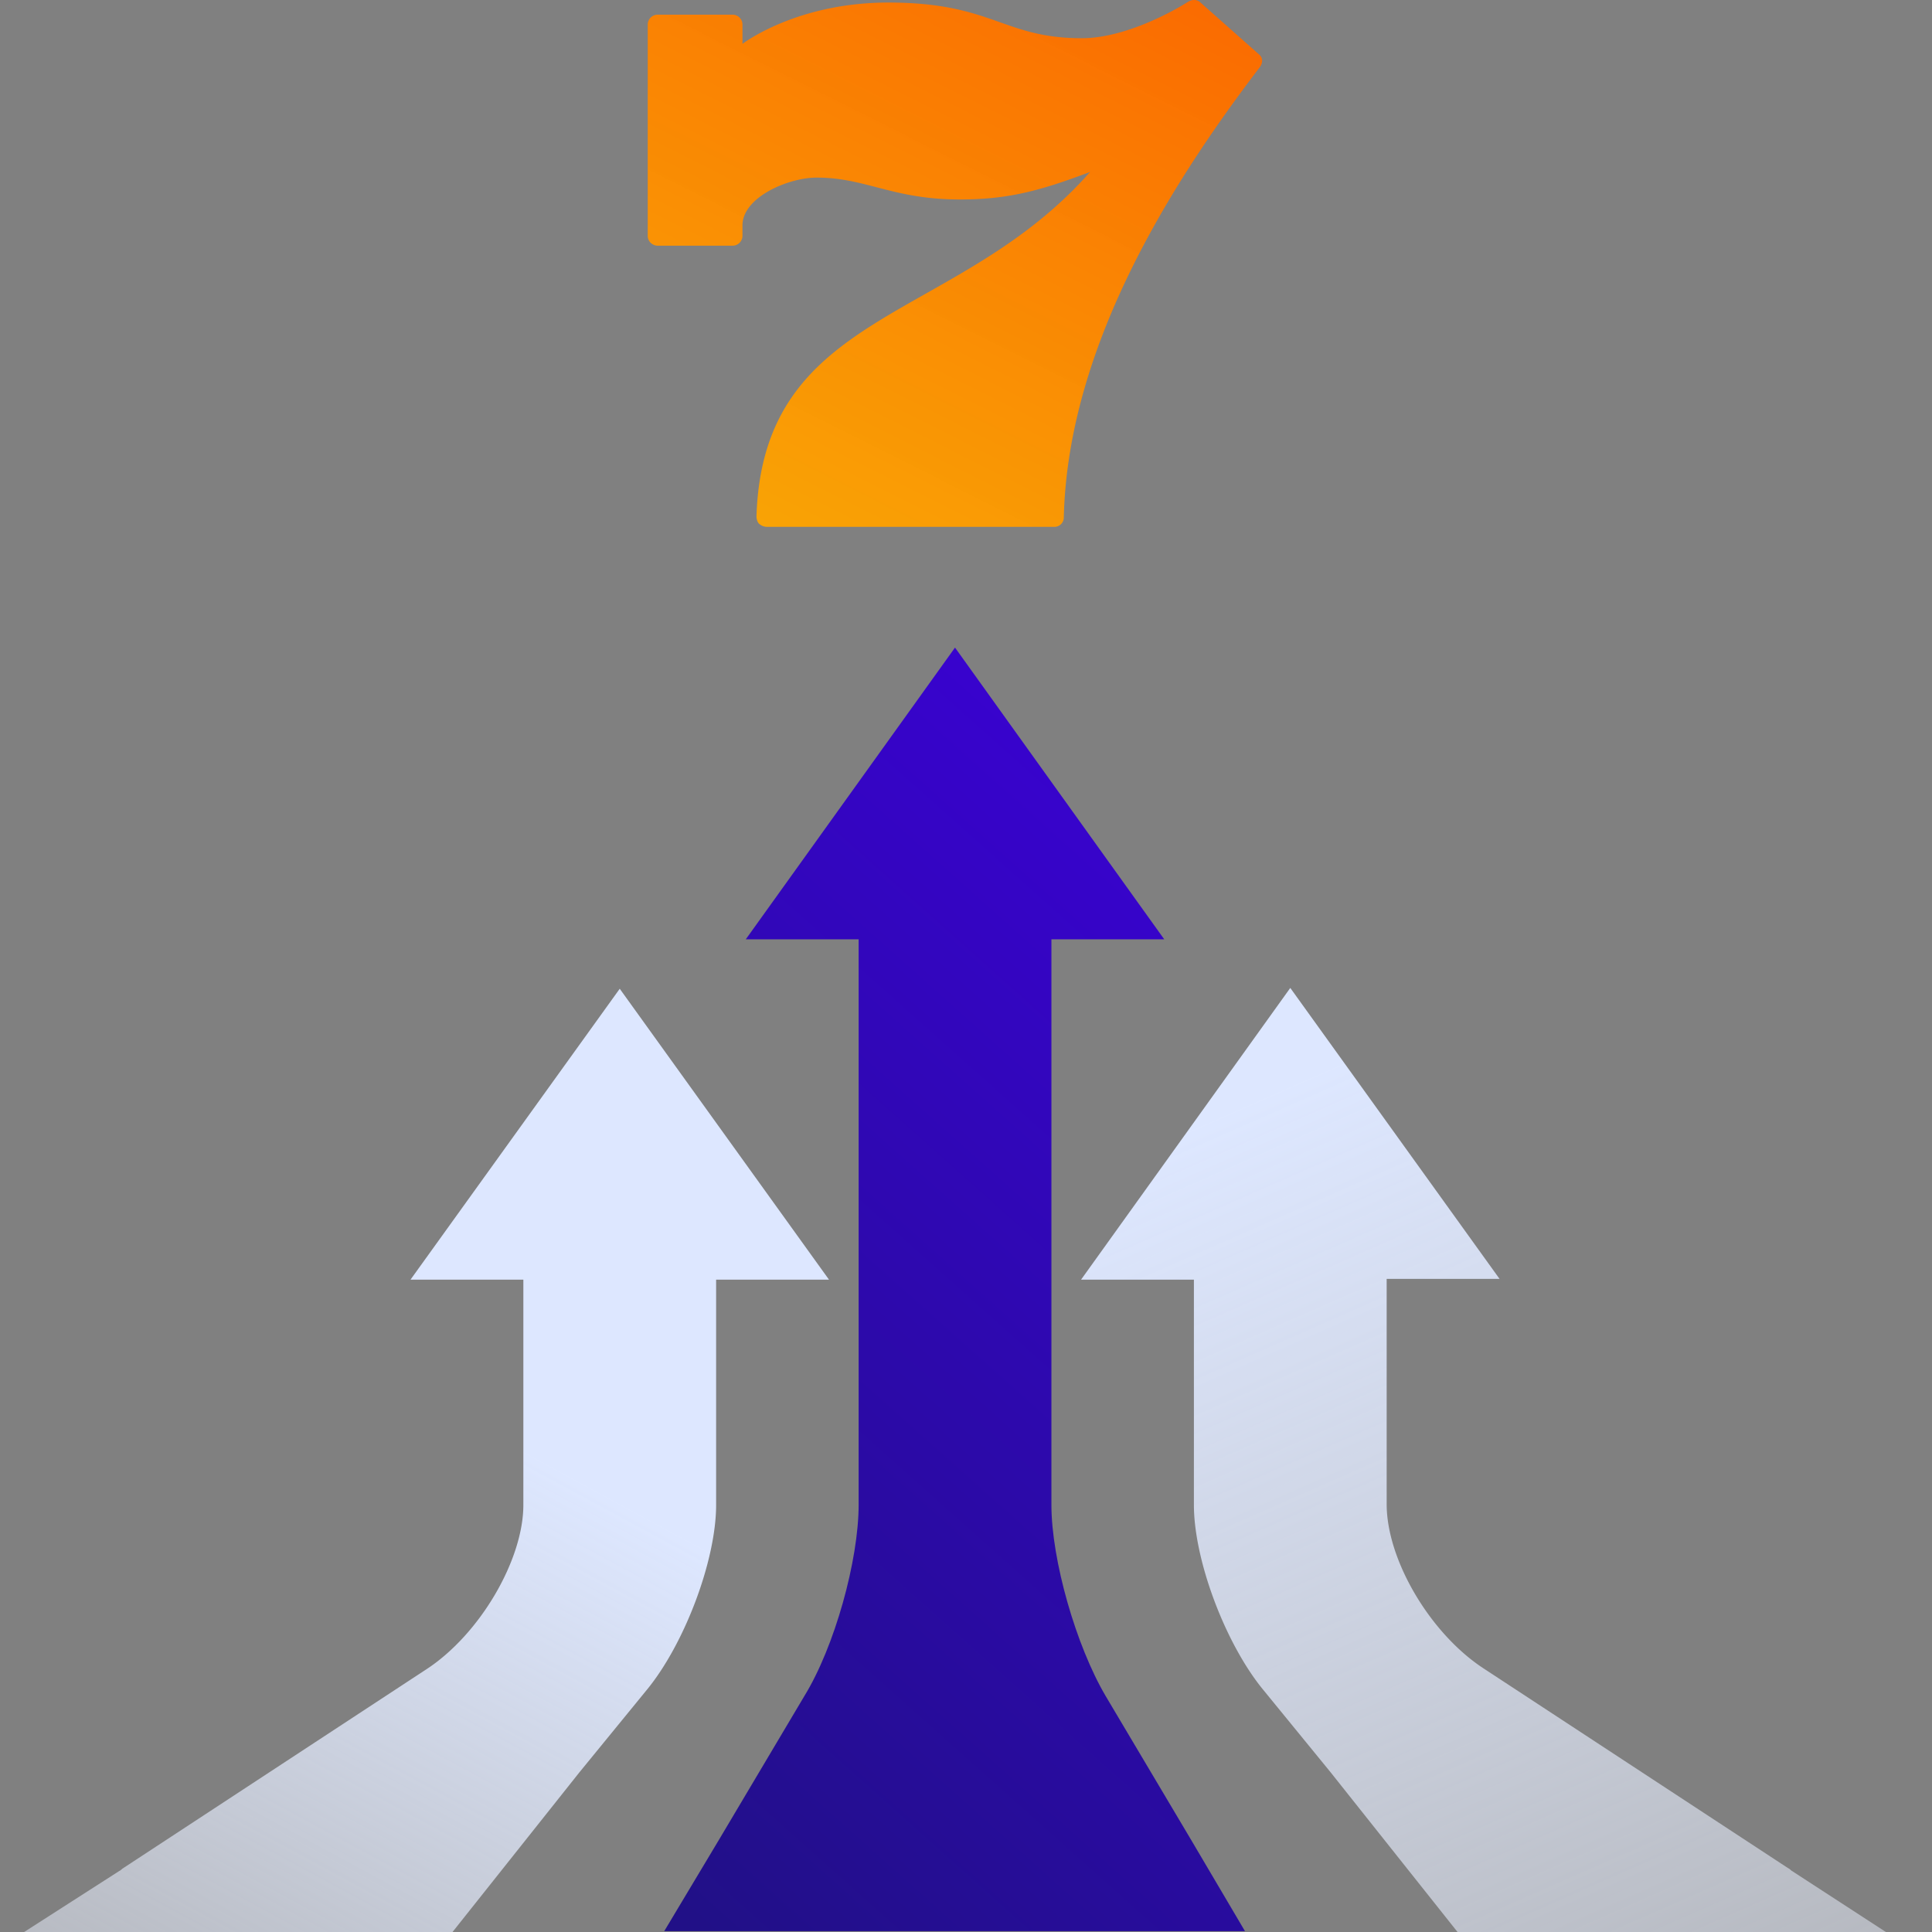
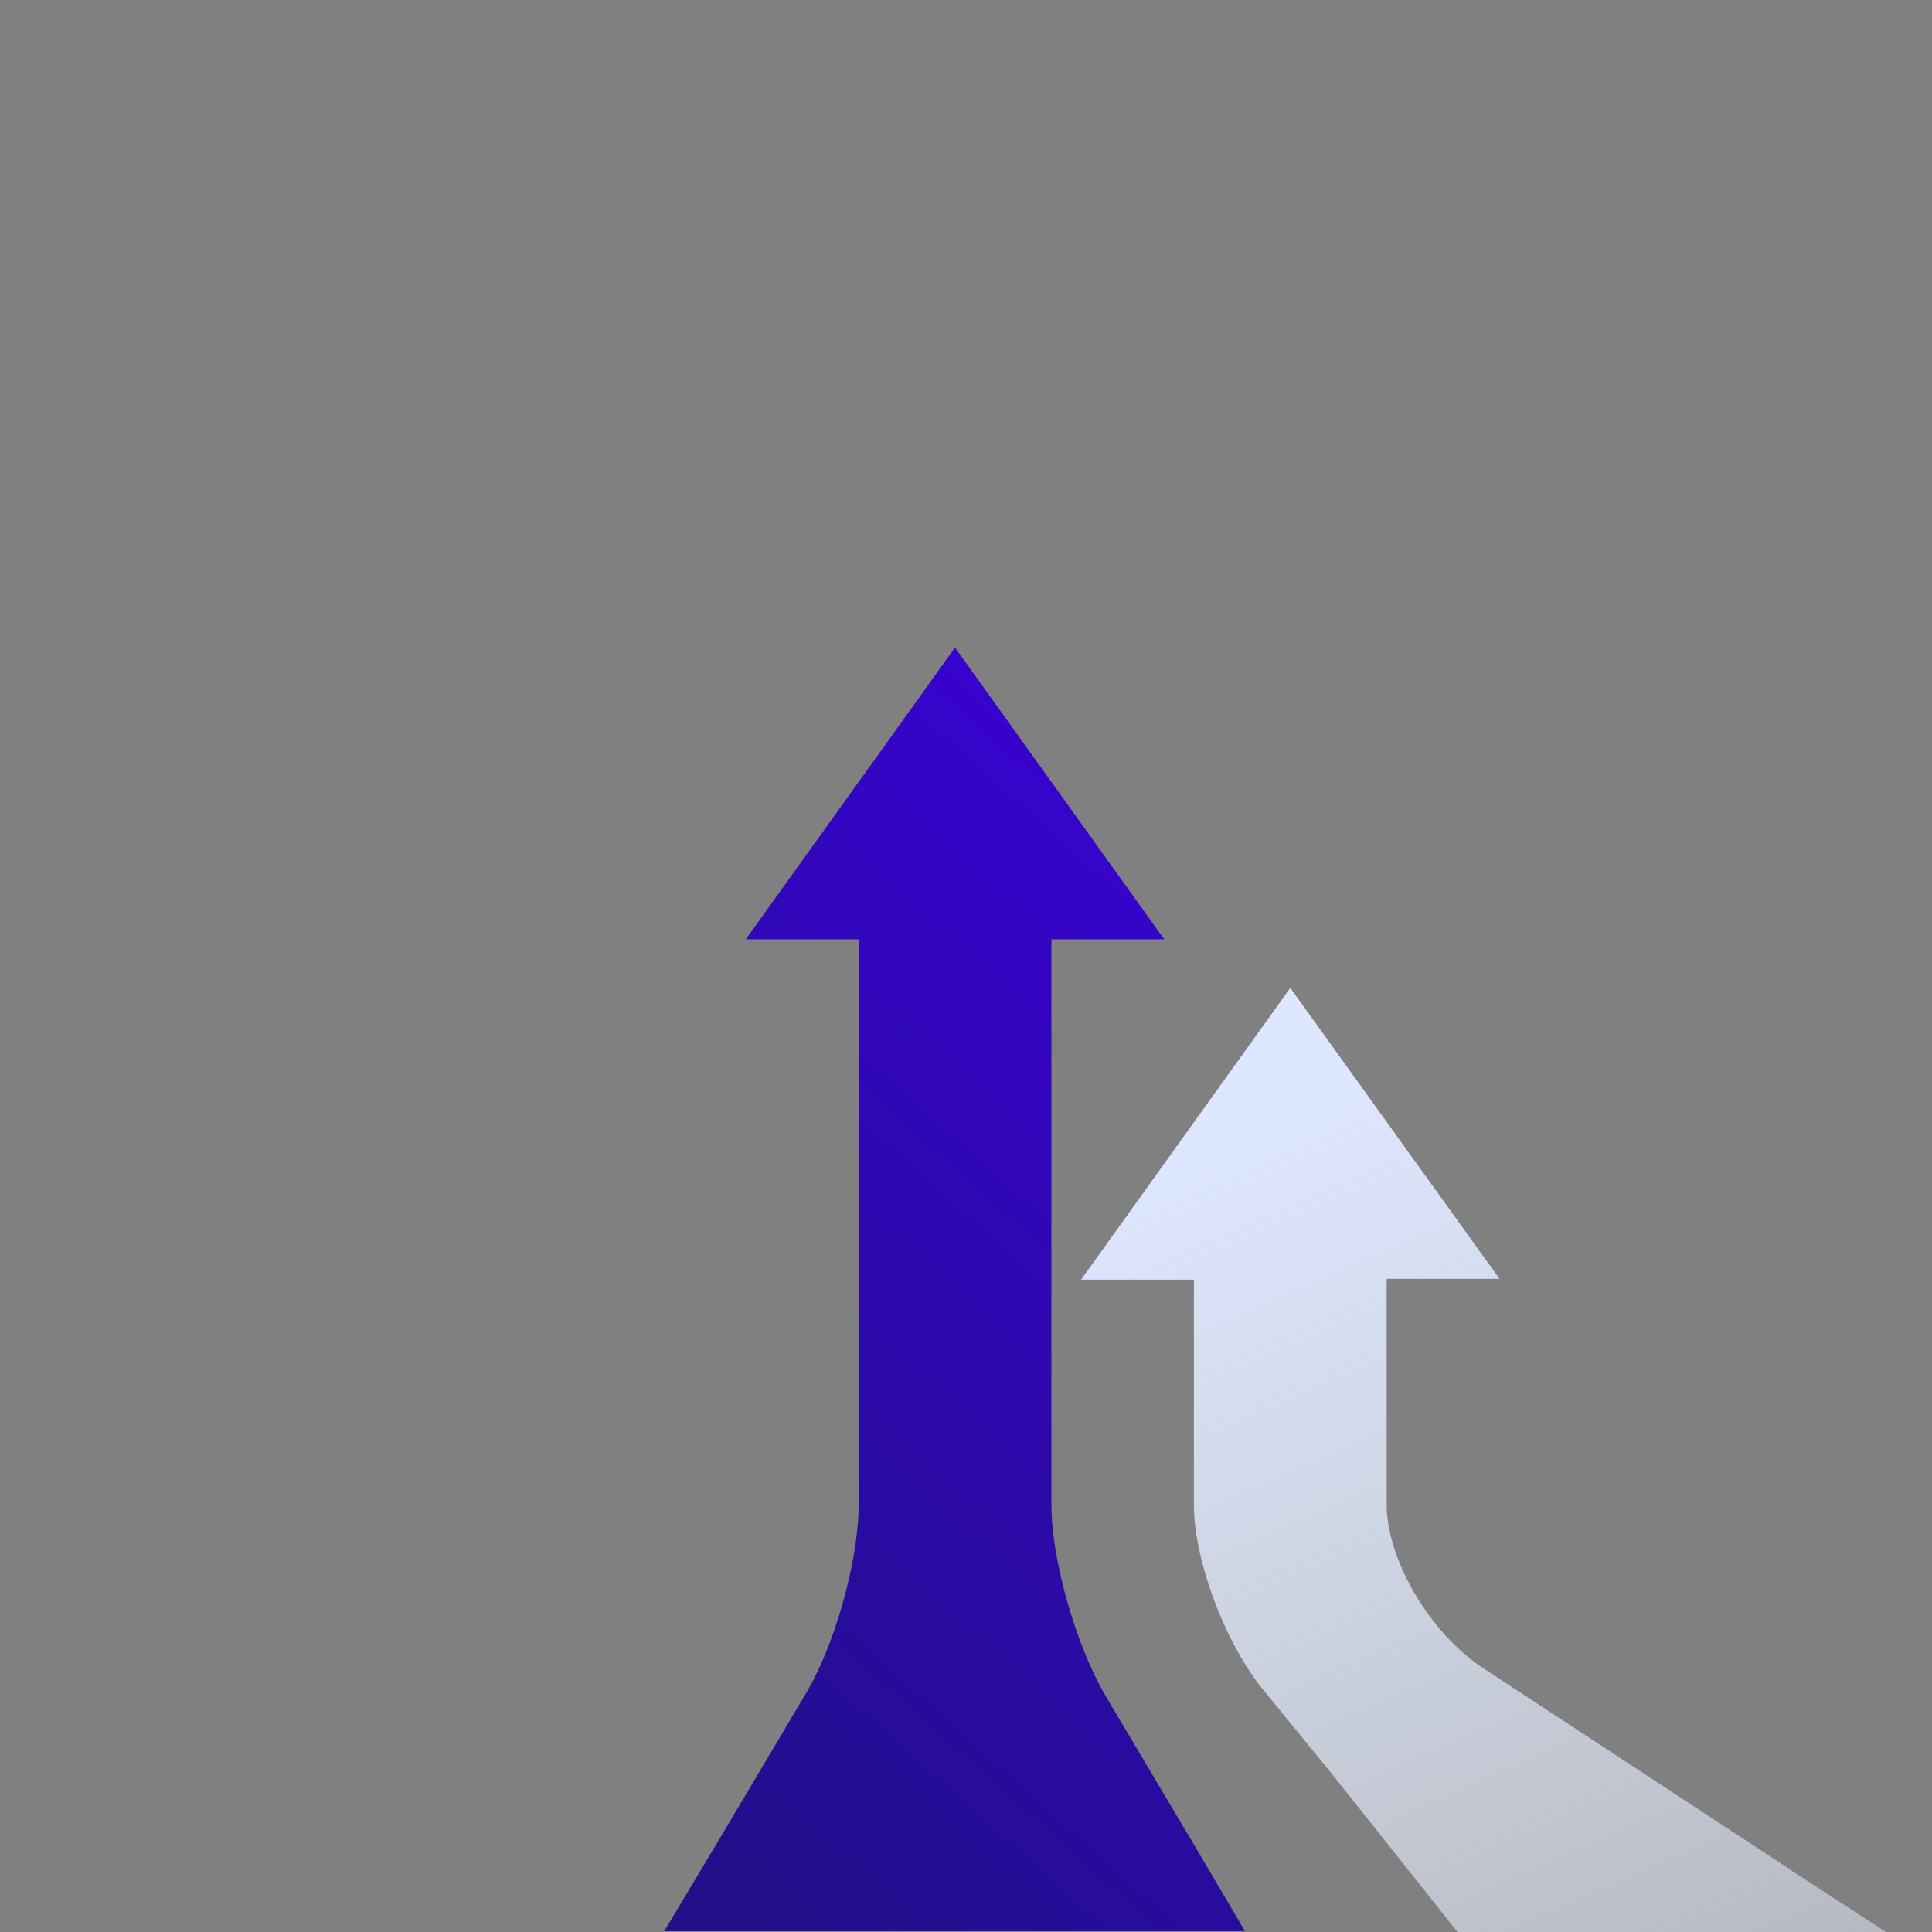
<svg xmlns="http://www.w3.org/2000/svg" width="80" height="80" fill="none">
  <rect width="100%" height="100%" fill="#808080" stroke="none" />
-   <path d="M52.133 2.253L49.71.105c-.137-.134-.341-.134-.512-.033-.682.436-2.66 1.51-4.4 1.51-3.275 0-3.684-1.477-8.016-1.477-3.82 0-6.038 1.712-6.038 1.712V1.01a.411.411 0 00-.41-.402h-3.103a.411.411 0 00-.41.402v8.76c0 .235.205.403.41.403h3.104a.41.41 0 00.409-.403v-.436c0-1.174 1.91-1.98 3.07-1.98 2.047 0 3.138.906 5.935.906 2.013 0 3.343-.369 5.39-1.14-5.526 6.274-13.542 5.637-13.815 14.26 0 .1.034.235.102.302a.512.512 0 00.307.134H43.64a.39.39 0 00.41-.402c.17-6.879 4.195-13.49 8.084-18.59.17-.201.17-.436 0-.57z" fill="url(#paint0_linear)" />
  <path d="M49.335 76.208l-3.548-5.972c-1.228-2.08-2.25-5.638-2.25-7.92V38.895h4.672l-8.664-12.08-8.664 12.08h4.673v23.421c0 2.282-.99 5.873-2.251 7.92l-1.774 2.986-1.774 2.986-2.251 3.758h24.048l-2.217-3.758z" fill="url(#paint1_linear)" />
-   <path d="M29.653 62.316v-9.328h4.674l-8.665-12.046-8.664 12.046h4.673v9.328c0 2.282-1.808 5.37-4.025 6.812L5.06 77.383a.47.47 0 01-.136.1L1 80h17.738l5.253-6.61 2.797-3.423c1.569-1.913 2.865-5.369 2.865-7.65z" fill="url(#paint2_linear)" />
  <path d="M74.168 77.45a.472.472 0 00-.137-.101l-12.587-8.255c-2.217-1.442-4.025-4.496-4.025-6.811v-9.328h4.674l-8.665-12.047-8.664 12.08h4.673v9.328c0 2.282 1.297 5.738 2.866 7.65L55.1 73.39 60.353 80H78.09l-3.923-2.55z" fill="url(#paint3_linear)" />
  <defs>
    <linearGradient id="paint0_linear" x1="52.167" y1="-2.256" x2="34.873" y2="32.201" gradientUnits="userSpaceOnUse">
      <stop stop-color="#FA6400" />
      <stop offset="1" stop-color="#FFB500" stop-opacity=".95" />
    </linearGradient>
    <linearGradient id="paint1_linear" x1="39.528" y1="26.815" x2="8.573" y2="61.521" gradientUnits="userSpaceOnUse">
      <stop stop-color="#3803CE" />
      <stop offset="1" stop-color="#211087" />
    </linearGradient>
    <linearGradient id="paint2_linear" x1="23.881" y1="53.427" x2="6.86" y2="84.883" gradientUnits="userSpaceOnUse">
      <stop offset=".191" stop-color="#DDE7FF" />
      <stop offset="1" stop-color="#EBF1FF" stop-opacity=".5" />
    </linearGradient>
    <linearGradient id="paint3_linear" x1="52.972" y1="45.035" x2="70.395" y2="84.653" gradientUnits="userSpaceOnUse">
      <stop stop-color="#DDE7FF" />
      <stop offset="1" stop-color="#EBF1FF" stop-opacity=".5" />
    </linearGradient>
  </defs>
</svg>